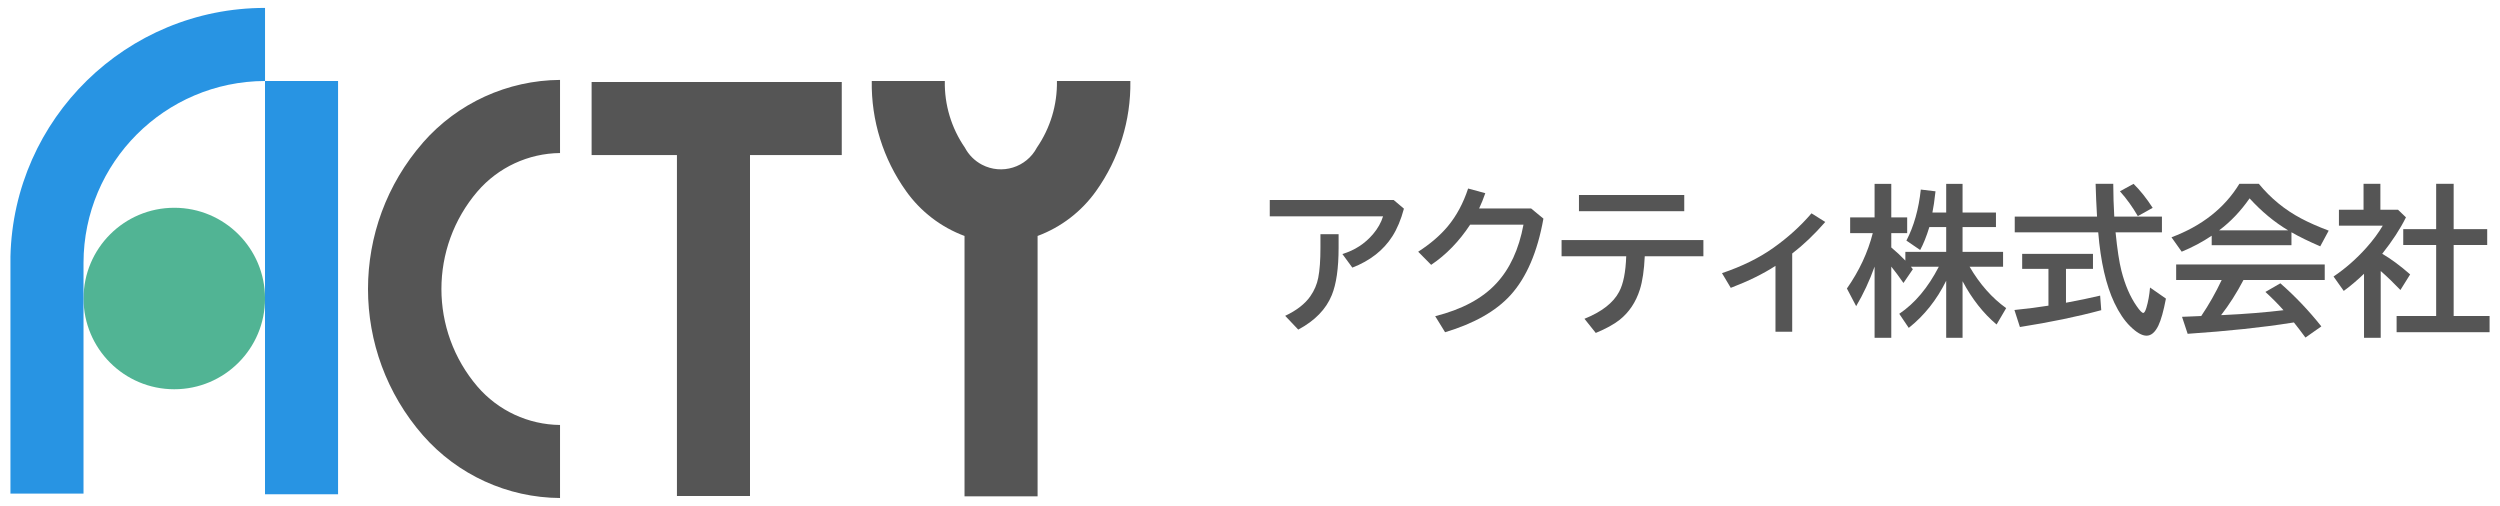
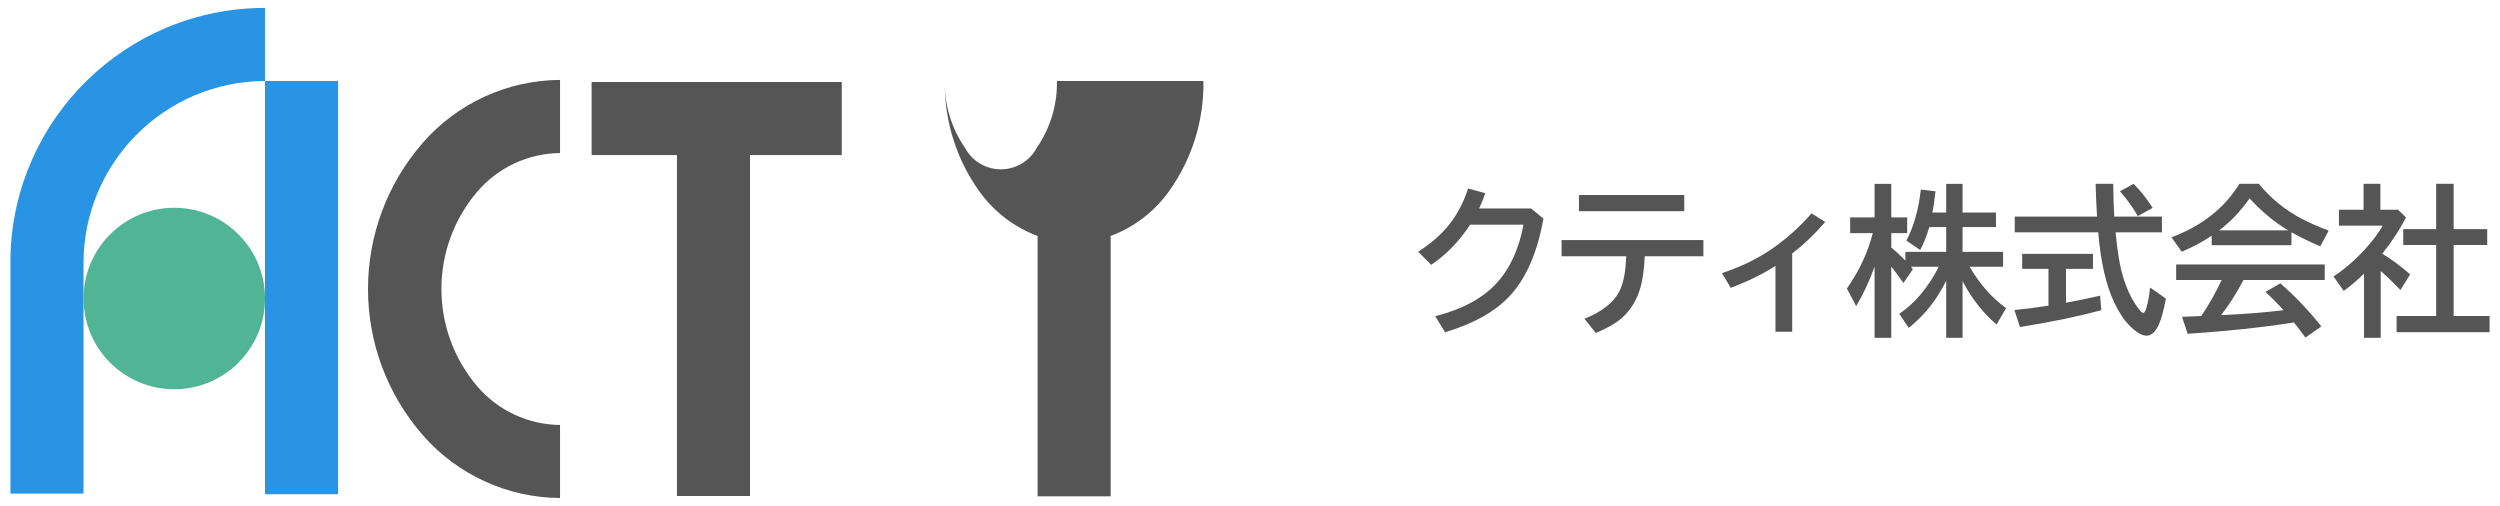
<svg xmlns="http://www.w3.org/2000/svg" id="_レイヤー_1" data-name="レイヤー 1" viewBox="0 0 840 170">
  <defs>
    <style>
      .cls-1 {
        fill: #555;
      }

      .cls-1, .cls-2, .cls-3 {
        stroke-width: 0px;
      }

      .cls-2 {
        fill: #51b494;
      }

      .cls-3 {
        fill: #2894e3;
      }

      .cls-4 {
        isolation: isolate;
      }
    </style>
  </defs>
  <g id="_グループ_137" data-name="グループ 137">
    <g id="acty-logo">
-       <path id="_パス_1" data-name="パス 1" class="cls-1" d="M142.15,47.88c-24.67,28.18-24.67,70.26,0,98.44,11.64,13.25,28.39,20.9,46.02,21.01h0v-24.54c-10.68-.11-20.79-4.81-27.75-12.91-16.14-18.87-16.14-46.68,0-65.55,6.96-8.09,17.08-12.8,27.75-12.91v-24.57c-17.64.12-34.38,7.76-46.02,21.01M198.79,52.11h28.66v114.54h24.55V52.11h30.83v-24.55h-84.05v24.55ZM355.13,27.21c.14,7.98-2.21,15.8-6.73,22.38-3.52,6.69-11.79,9.25-18.47,5.74-2.45-1.29-4.45-3.29-5.74-5.74-4.53-6.57-6.89-14.4-6.73-22.38h-24.55c-.21,13.25,3.83,26.22,11.53,37,4.89,6.88,11.73,12.13,19.64,15.07v87.48h24.55v-87.48c7.91-2.94,14.75-8.2,19.64-15.07,7.7-10.78,11.74-23.75,11.53-37h-24.68Z" />
+       <path id="_パス_1" data-name="パス 1" class="cls-1" d="M142.15,47.88c-24.67,28.18-24.67,70.26,0,98.44,11.64,13.25,28.39,20.9,46.02,21.01h0v-24.54c-10.68-.11-20.79-4.81-27.75-12.91-16.14-18.87-16.14-46.68,0-65.55,6.96-8.09,17.08-12.8,27.75-12.91v-24.57c-17.64.12-34.38,7.76-46.02,21.01M198.79,52.11h28.66v114.54h24.55V52.11h30.83v-24.55h-84.05v24.55ZM355.13,27.21c.14,7.98-2.21,15.8-6.73,22.38-3.52,6.69-11.79,9.25-18.47,5.74-2.45-1.29-4.45-3.29-5.74-5.74-4.53-6.57-6.89-14.4-6.73-22.38c-.21,13.25,3.83,26.22,11.53,37,4.89,6.88,11.73,12.13,19.64,15.07v87.48h24.55v-87.48c7.91-2.94,14.75-8.2,19.64-15.07,7.7-10.78,11.74-23.75,11.53-37h-24.68Z" />
      <path id="_パス_2" data-name="パス 2" class="cls-2" d="M89.05,100.3c0,16.84-13.65,30.49-30.49,30.49s-30.49-13.65-30.49-30.49,13.65-30.49,30.49-30.49,30.49,13.65,30.49,30.49h0" />
      <path id="_パス_3" data-name="パス 3" class="cls-3" d="M89.05,27.21V2.66C42.56,2.65,4.57,39.77,3.51,86.24v79.6h24.55v-77.53h0c.06-33.67,27.31-60.97,60.98-61.1v138.87h24.55V27.21h-24.55Z" />
    </g>
    <g id="_アクティ株式会社" data-name="アクティ株式会社" class="cls-4">
      <g class="cls-4">
-         <path class="cls-1" d="M426.64,67.21h41.65l3.43,2.9c-.99,3.7-2.29,6.8-3.88,9.28-3,4.7-7.48,8.21-13.45,10.53l-3.35-4.57c4.13-1.24,7.56-3.47,10.29-6.67,1.61-1.9,2.74-3.9,3.38-6h-38.07v-5.45ZM443.68,78.69h6.09v4.57c0,6.86-.76,12.16-2.29,15.9-1.93,4.75-5.69,8.61-11.27,11.59l-4.39-4.63c3.85-1.82,6.65-4,8.43-6.54,1.37-1.97,2.26-4.05,2.68-6.25.5-2.51.74-5.89.74-10.13v-4.52Z" />
        <path class="cls-1" d="M514.44,70.03l4.15,3.43c-2,11.2-5.68,19.76-11.03,25.68-4.88,5.38-12.21,9.55-22.01,12.49l-3.32-5.39c8.98-2.27,15.83-5.93,20.52-11,4.56-4.89,7.6-11.47,9.14-19.75h-17.92c-3.72,5.64-8.09,10.14-13.1,13.5l-4.36-4.41c4.07-2.62,7.4-5.48,9.97-8.56,2.91-3.51,5.18-7.73,6.81-12.68l5.77,1.57c-.64,1.86-1.33,3.57-2.07,5.13h17.46Z" />
        <path class="cls-1" d="M524.7,80.66h47.64v5.45h-19.7c-.21,4.66-.76,8.39-1.65,11.19-1.35,4.25-3.62,7.64-6.81,10.18-1.95,1.53-4.62,2.99-8,4.39l-3.8-4.76c5.81-2.34,9.69-5.36,11.64-9.06,1.42-2.64,2.21-6.62,2.39-11.94h-21.72v-5.45ZM530.53,65.51h35.38v5.45h-35.38v-5.45Z" />
        <path class="cls-1" d="M596.56,111.47v-22.14c-4.08,2.66-9.08,5.12-15.02,7.39l-2.95-4.94c6.71-2.27,12.46-5.09,17.23-8.48,4.89-3.46,9.17-7.33,12.84-11.62l4.63,2.9c-3.67,4.2-7.37,7.73-11.11,10.6v26.29h-5.61Z" />
        <path class="cls-1" d="M653.92,94.33c-3.16,6.41-7.35,11.69-12.58,15.84l-3.19-4.73c5.23-3.51,9.66-8.78,13.29-15.82h-9.38c.19.23.42.51.66.83l-3.16,4.63c-1.44-2.07-2.8-3.91-4.09-5.5v23.92h-5.61v-23.92c-1.7,4.77-3.77,9.19-6.19,13.29l-3.11-5.93c4.15-5.94,7.05-12.14,8.69-18.61h-7.6v-5.29h8.21v-11.27h5.61v11.27h5.34v5.29h-5.34v4.81c1.72,1.44,3.3,2.91,4.73,4.42v-2.93h13.72v-8.34h-5.66c-.94,3.08-1.97,5.65-3.08,7.71l-4.63-3.16c2.52-4.82,4.13-10.54,4.84-17.15l4.94.59c-.35,3.17-.7,5.54-1.04,7.12h4.63v-9.63h5.5v9.63h11.22v4.89h-11.22v8.34h13.61v5h-11.24c3.42,5.85,7.51,10.48,12.28,13.9l-3.22,5.5c-4.47-3.76-8.27-8.6-11.43-14.54v19.01h-5.5v-19.17Z" />
        <path class="cls-1" d="M694.17,90.34v11.38c4.23-.78,8.06-1.58,11.48-2.39l.37,4.89c-7.99,2.16-17.1,4.05-27.33,5.66l-1.84-5.72c4.36-.44,8.17-.93,11.43-1.46v-12.36h-8.83v-5.05h23.79v5.05h-9.09ZM710.41,72.77h16v5.29h-15.58c.57,5.69,1.22,10,1.97,12.94,1.22,4.77,2.93,8.73,5.13,11.88,1.04,1.51,1.78,2.26,2.2,2.26.36,0,.71-.58,1.06-1.75.6-2,1.01-4.26,1.22-6.78l5.34,3.72c-.8,4.2-1.65,7.23-2.55,9.09-1.1,2.25-2.42,3.37-3.96,3.37s-3.36-1.05-5.5-3.16c-1.93-1.88-3.71-4.51-5.32-7.89-2.8-5.92-4.61-13.81-5.42-23.68h-28.05v-5.29h27.65c-.23-3.92-.39-7.59-.48-11.01h5.93c.02,3.81.13,7.48.34,11.01ZM718.31,72.61c-1.77-3.06-3.77-5.85-6.01-8.34l4.57-2.5c2.2,2.15,4.34,4.83,6.43,8.06l-5,2.79Z" />
        <path class="cls-1" d="M769.93,78.03v4.36h-26.8v-3.19c-3.08,2.08-6.44,3.87-10.08,5.37l-3.43-4.84c10.22-3.83,17.83-9.82,22.81-17.97h6.54c3.97,4.84,8.69,8.71,14.17,11.62,2.48,1.33,5.58,2.7,9.3,4.12l-2.84,5.27c-3.83-1.65-7.06-3.23-9.68-4.73ZM753.79,94.11c-2.25,4.31-4.75,8.23-7.5,11.77l.85-.03c7.37-.35,14.08-.89,20.12-1.62-1.86-2.09-3.89-4.14-6.09-6.14l5.03-2.9c5.03,4.41,9.62,9.24,13.77,14.48l-5.34,3.75c-1.52-2.07-2.82-3.77-3.88-5.08l-.88.13c-9.5,1.52-21.11,2.76-34.82,3.69l-1.89-5.71c1.4-.04,2.72-.09,3.96-.16l2.5-.11c2.59-3.83,4.87-7.86,6.86-12.09h-15.29v-5.24h49.92v5.24h-27.33ZM768.81,77.39c-4.61-2.75-8.92-6.32-12.95-10.74-2.98,4.29-6.39,7.87-10.23,10.74h23.18Z" />
        <path class="cls-1" d="M800.42,85.26c2.98,1.74,6.1,4.05,9.39,6.94l-3.27,5.24c-2.2-2.3-4.4-4.43-6.62-6.38v22.43h-5.61v-21.51c-2.2,2.13-4.47,4.05-6.81,5.77l-3.43-4.84c3.99-2.69,7.66-5.91,11.01-9.65,2.25-2.52,4.09-5,5.53-7.44h-14.73v-5.34h8.27v-8.72h5.66v8.72h5.93l2.66,2.55c-1.93,3.9-4.59,7.97-7.97,12.23ZM818.55,76.99v-15.23h5.88v15.23h11.27v5.34h-11.27v23.84h12.07v5.45h-31.24v-5.45h13.29v-23.84h-11.06v-5.34h11.06Z" />
      </g>
    </g>
  </g>
</svg>